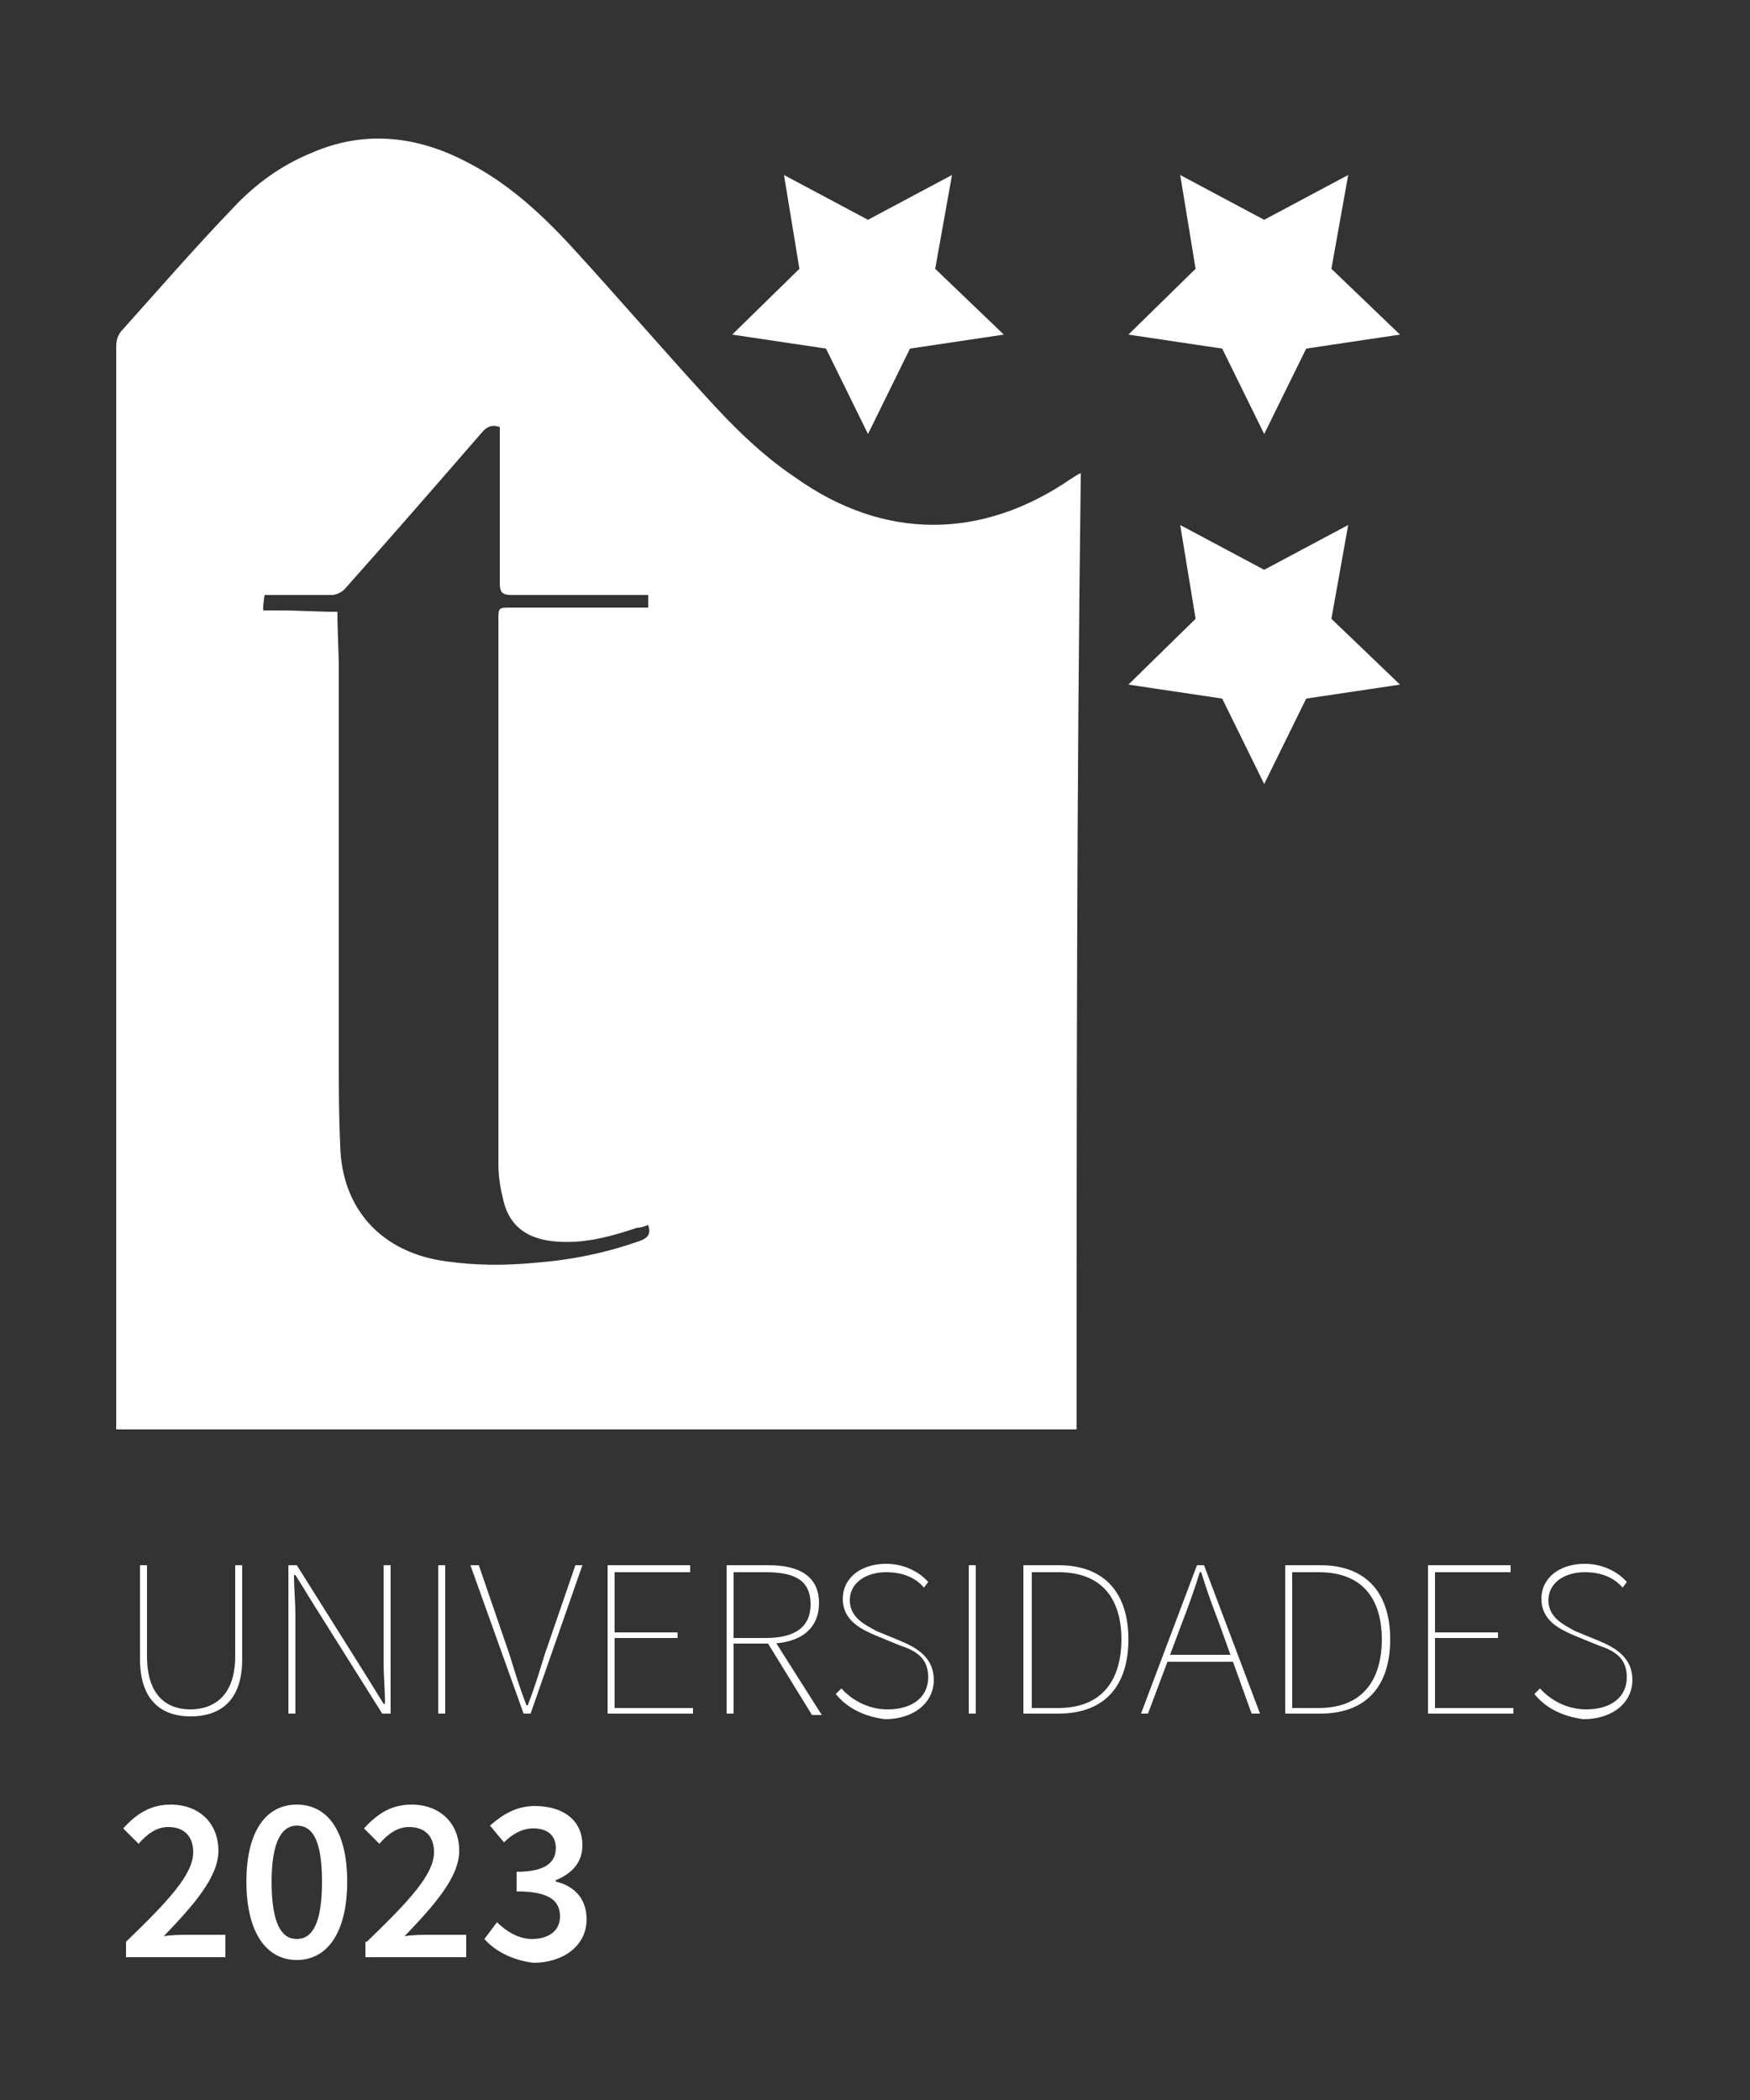
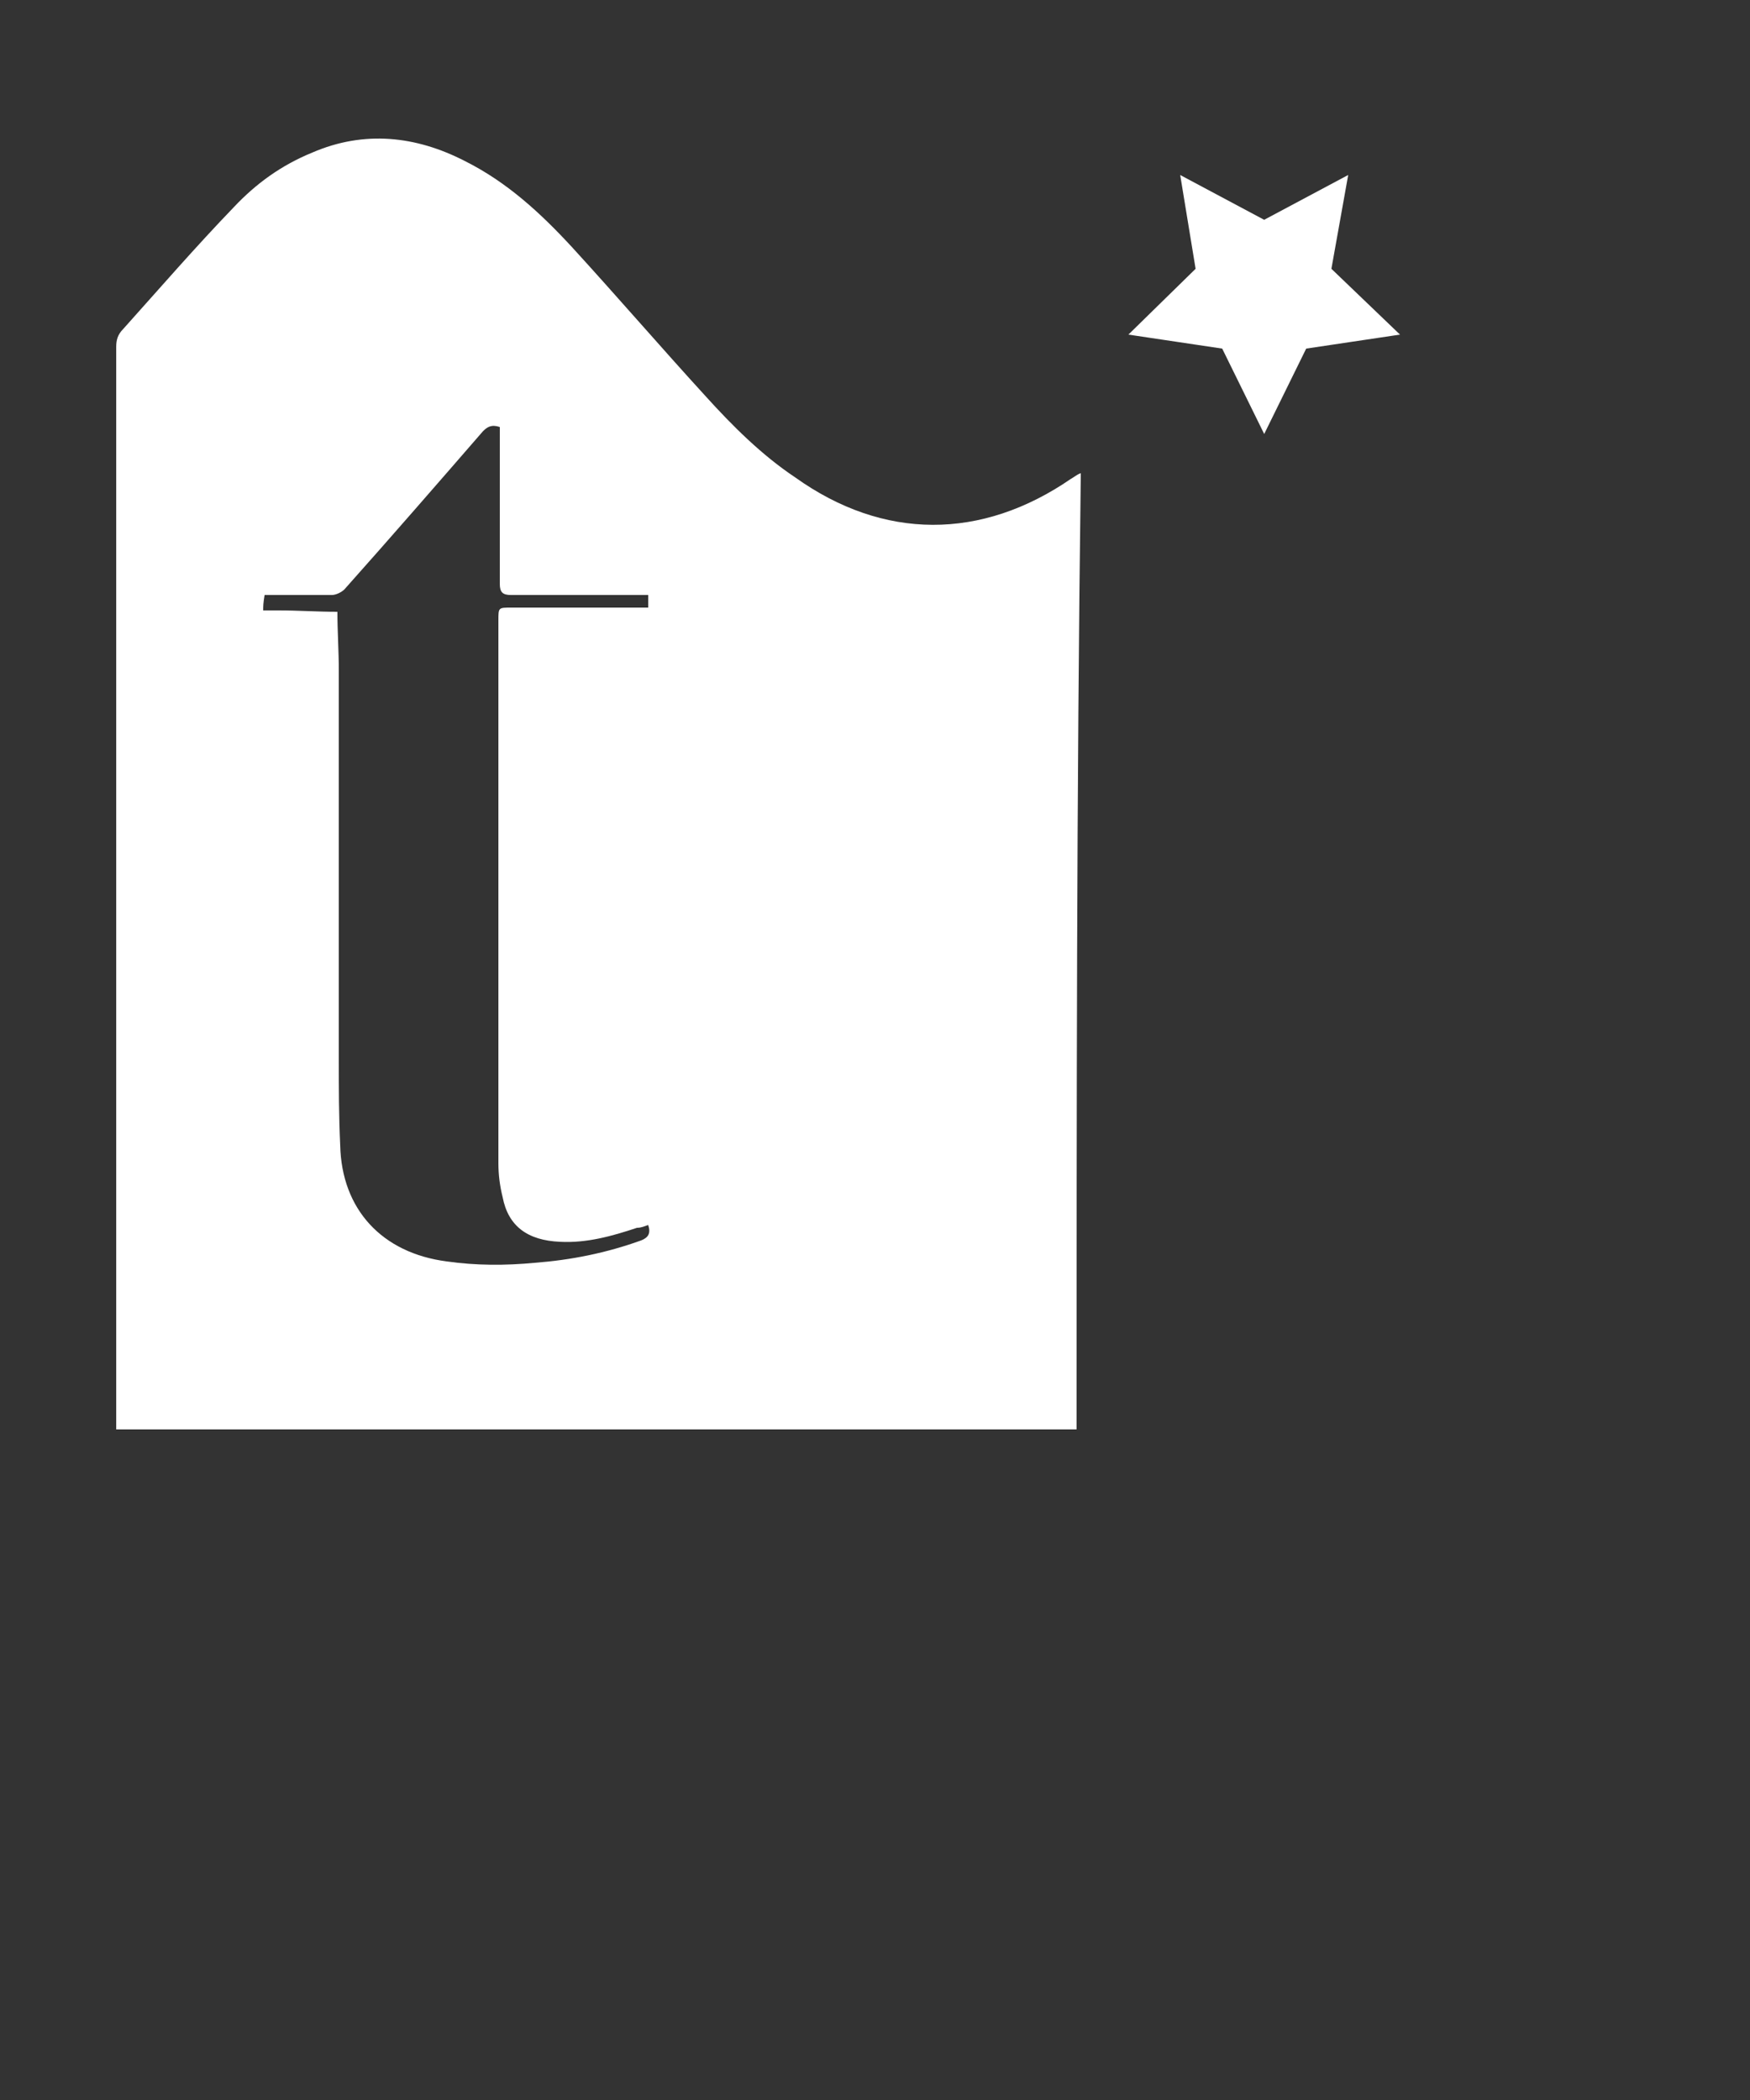
<svg xmlns="http://www.w3.org/2000/svg" id="Sellos2023_x5F_Universidades_3_estrellas_x5F_BN_xA0_Imagen_00000119113932418414360310000016097772000670395036_" viewBox="0 0 125 150">
  <rect x="0" y="0" width="125" height="150" fill="#333333" stroke="none" />
  <style>.st0{fill:#fff}</style>
  <path class="st0" d="M76.9 102.1c-.3 0 0 0 0 0H8.3V24.8c0-.5.1-.9.5-1.3 2.6-2.9 5.2-5.9 7.9-8.7 1.6-1.7 3.4-3 5.6-3.9 3.7-1.6 7.4-1.2 10.9.6 3 1.5 5.4 3.7 7.7 6.2 3.2 3.5 6.3 7.1 9.5 10.6 1.9 2.1 4 4.2 6.4 5.8 6.3 4.5 13.3 4.5 19.7.1.2-.1.4-.3.7-.4-.3 22.9-.3 45.6-.3 68.3zM18.8 43.6h1.1c1.4 0 2.8.1 4.2.1 0 1.4.1 2.8.1 4.2v27.7c0 2.1 0 4.1.1 6.2.1 4.6 3 7.7 7.6 8.3 2.1.3 4.2.3 6.3.1 2.6-.2 5.1-.7 7.6-1.6.5-.2.7-.5.5-1.1-.3.1-.5.2-.8.2-1.8.6-3.6 1.1-5.5 1-2.3-.1-3.7-1.1-4.1-3.2-.2-.8-.3-1.6-.3-2.4V44.3c0-.9 0-.9.9-.9h9.8v-.9h-9.8c-.6 0-.8-.2-.8-.8V30.5c-.6-.2-.9 0-1.2.3-3.3 3.8-6.6 7.6-9.9 11.3-.2.2-.6.4-.9.4h-4.8c-.1.6-.1.8-.1 1.1zm77.5-31.1l-1.2 6.7 4.9 4.7-6.7 1-3 6.1-3-6.1-6.7-1 4.8-4.7-1.1-6.7 6 3.2z" />
-   <path class="st0" d="M68 12.5l-1.2 6.7 4.9 4.7-6.7 1-3 6.1-3-6.1-6.7-1 4.8-4.7-1.1-6.7 6 3.2zm28.3 25l-1.2 6.7 4.9 4.7-6.7 1-3 6.1-3-6.1-6.7-1 4.8-4.7-1.1-6.7 6 3.2zm-86.3 81v-6.7h.5v6.5c0 2.9 1.5 3.8 3.1 3.8s3.2-.9 3.2-3.8v-6.5h.5v6.7c0 3.3-1.9 4.1-3.7 4.1-1.7 0-3.6-.8-3.6-4.1zm10.6-6.7h.6l4.9 7.8 1.3 2.1h.1c0-1-.1-2-.1-3v-6.9h.5v10.6h-.6l-4.9-7.8-1.3-2.1H21c0 1 .1 1.9.1 2.9v7h-.5v-10.6zm10.7 0h.5v10.6h-.5v-10.6zm2.3 0h.6l2.2 6.4c.4 1.3.7 2.3 1.2 3.6h.1c.5-1.3.8-2.3 1.2-3.6l2.2-6.4h.5l-3.7 10.6h-.5l-3.8-10.6zm9.7 0h6v.5h-5.4v4.3h4.5v.4h-4.5v5h5.6v.4h-6.1v-10.6zm8.5 0h3.1c2.2 0 3.6.8 3.6 2.7 0 1.9-1.4 2.9-3.6 2.9h-2.5v5h-.5v-10.6zm2.9 5.2c2.1 0 3.2-.8 3.2-2.4 0-1.7-1.1-2.3-3.2-2.3h-2.3v4.7h2.3zm.1.3h.6l3.3 5.2H58l-3.2-5.2zm4.9 3.7l.4-.4c.8.9 2 1.5 3.3 1.5 1.8 0 2.9-.9 2.9-2.3s-.9-1.9-2.1-2.3l-1.7-.7c-.9-.4-2.3-1-2.3-2.6 0-1.5 1.3-2.5 3.1-2.5 1.3 0 2.4.6 3 1.3l-.3.4c-.6-.7-1.5-1.1-2.7-1.1-1.5 0-2.6.8-2.6 2 0 1.3 1.2 1.8 1.9 2.2l1.7.7c1.2.5 2.4 1.2 2.4 2.8 0 1.6-1.4 2.8-3.5 2.8-1.5-.2-2.7-.8-3.5-1.8zm9.5-9.2h.5v10.6h-.5v-10.6zm3.9 0h2.5c3.4 0 5 2.1 5 5.3 0 3.1-1.5 5.3-5 5.3h-2.5v-10.6zm2.5 10.2c3.2 0 4.5-2.1 4.5-4.9 0-2.8-1.3-4.8-4.5-4.8h-1.9v9.7h1.9zm9.9-10.2h.5l4 10.6h-.6l-2.3-6.4c-.5-1.3-.9-2.4-1.3-3.7h-.1c-.4 1.3-.8 2.4-1.3 3.7l-2.4 6.4h-.5l4-10.6zm-2.2 6.4h4.9v.5h-4.9v-.5zm8.5-6.4h2.5c3.4 0 5 2.1 5 5.3 0 3.1-1.5 5.3-5 5.3h-2.5v-10.6zm2.4 10.2c3.2 0 4.5-2.1 4.5-4.9 0-2.8-1.3-4.8-4.5-4.8h-1.9v9.7h1.9zm7.7-10.2h6v.5h-5.4v4.3h4.5v.4h-4.5v5h5.6v.4H102v-10.6zm7.7 9.2l.4-.4c.8.9 2 1.5 3.3 1.5 1.8 0 2.9-.9 2.9-2.3s-.9-1.9-2.1-2.3l-1.7-.7c-.9-.4-2.3-1-2.3-2.6 0-1.5 1.3-2.5 3.1-2.5 1.3 0 2.4.6 3 1.3l-.3.4c-.6-.7-1.5-1.1-2.7-1.1-1.5 0-2.6.8-2.6 2 0 1.3 1.2 1.8 1.9 2.2l1.7.7c1.2.5 2.4 1.2 2.4 2.8 0 1.6-1.4 2.8-3.5 2.8-1.5-.2-2.7-.8-3.5-1.8zM9 138.7c3-2.9 4.8-4.8 4.8-6.4 0-1.1-.6-1.8-1.8-1.8-.8 0-1.5.5-2.1 1.2l-1.1-1.1c1-1.1 2-1.7 3.4-1.7 2 0 3.4 1.3 3.4 3.3 0 1.9-1.8 3.9-3.9 6.1.6-.1 1.3-.1 1.8-.1h2.6v1.6H9v-1.1zm8.6-4.3c0-3.6 1.4-5.5 3.6-5.5s3.6 1.9 3.6 5.5-1.4 5.6-3.6 5.6-3.6-2-3.6-5.6zm5.4 0c0-3-.7-4-1.8-4-1 0-1.8 1-1.8 4s.7 4.1 1.8 4.1 1.8-1.1 1.8-4.1zm3.2 4.3c3-2.9 4.8-4.8 4.8-6.4 0-1.1-.6-1.8-1.8-1.8-.8 0-1.5.5-2.1 1.2l-1.1-1.1c1-1.1 2-1.7 3.4-1.7 2 0 3.4 1.3 3.4 3.3 0 1.9-1.8 3.9-3.9 6.1.6-.1 1.3-.1 1.8-.1h2.6v1.6h-7.2v-1.1zm8.4-.2l.9-1.2c.6.6 1.5 1.2 2.5 1.2 1.2 0 2-.6 2-1.6 0-1.1-.7-1.8-3.1-1.8v-1.4c2.1 0 2.8-.7 2.8-1.7 0-.9-.6-1.4-1.6-1.4-.8 0-1.5.4-2.1 1l-1-1.2c.9-.8 1.9-1.4 3.2-1.4 2 0 3.4 1 3.4 2.8 0 1.2-.7 2-1.9 2.5v.1c1.3.3 2.2 1.2 2.2 2.7 0 1.9-1.7 3.1-3.8 3.1-1.6-.2-2.8-.9-3.5-1.7z" />
</svg>